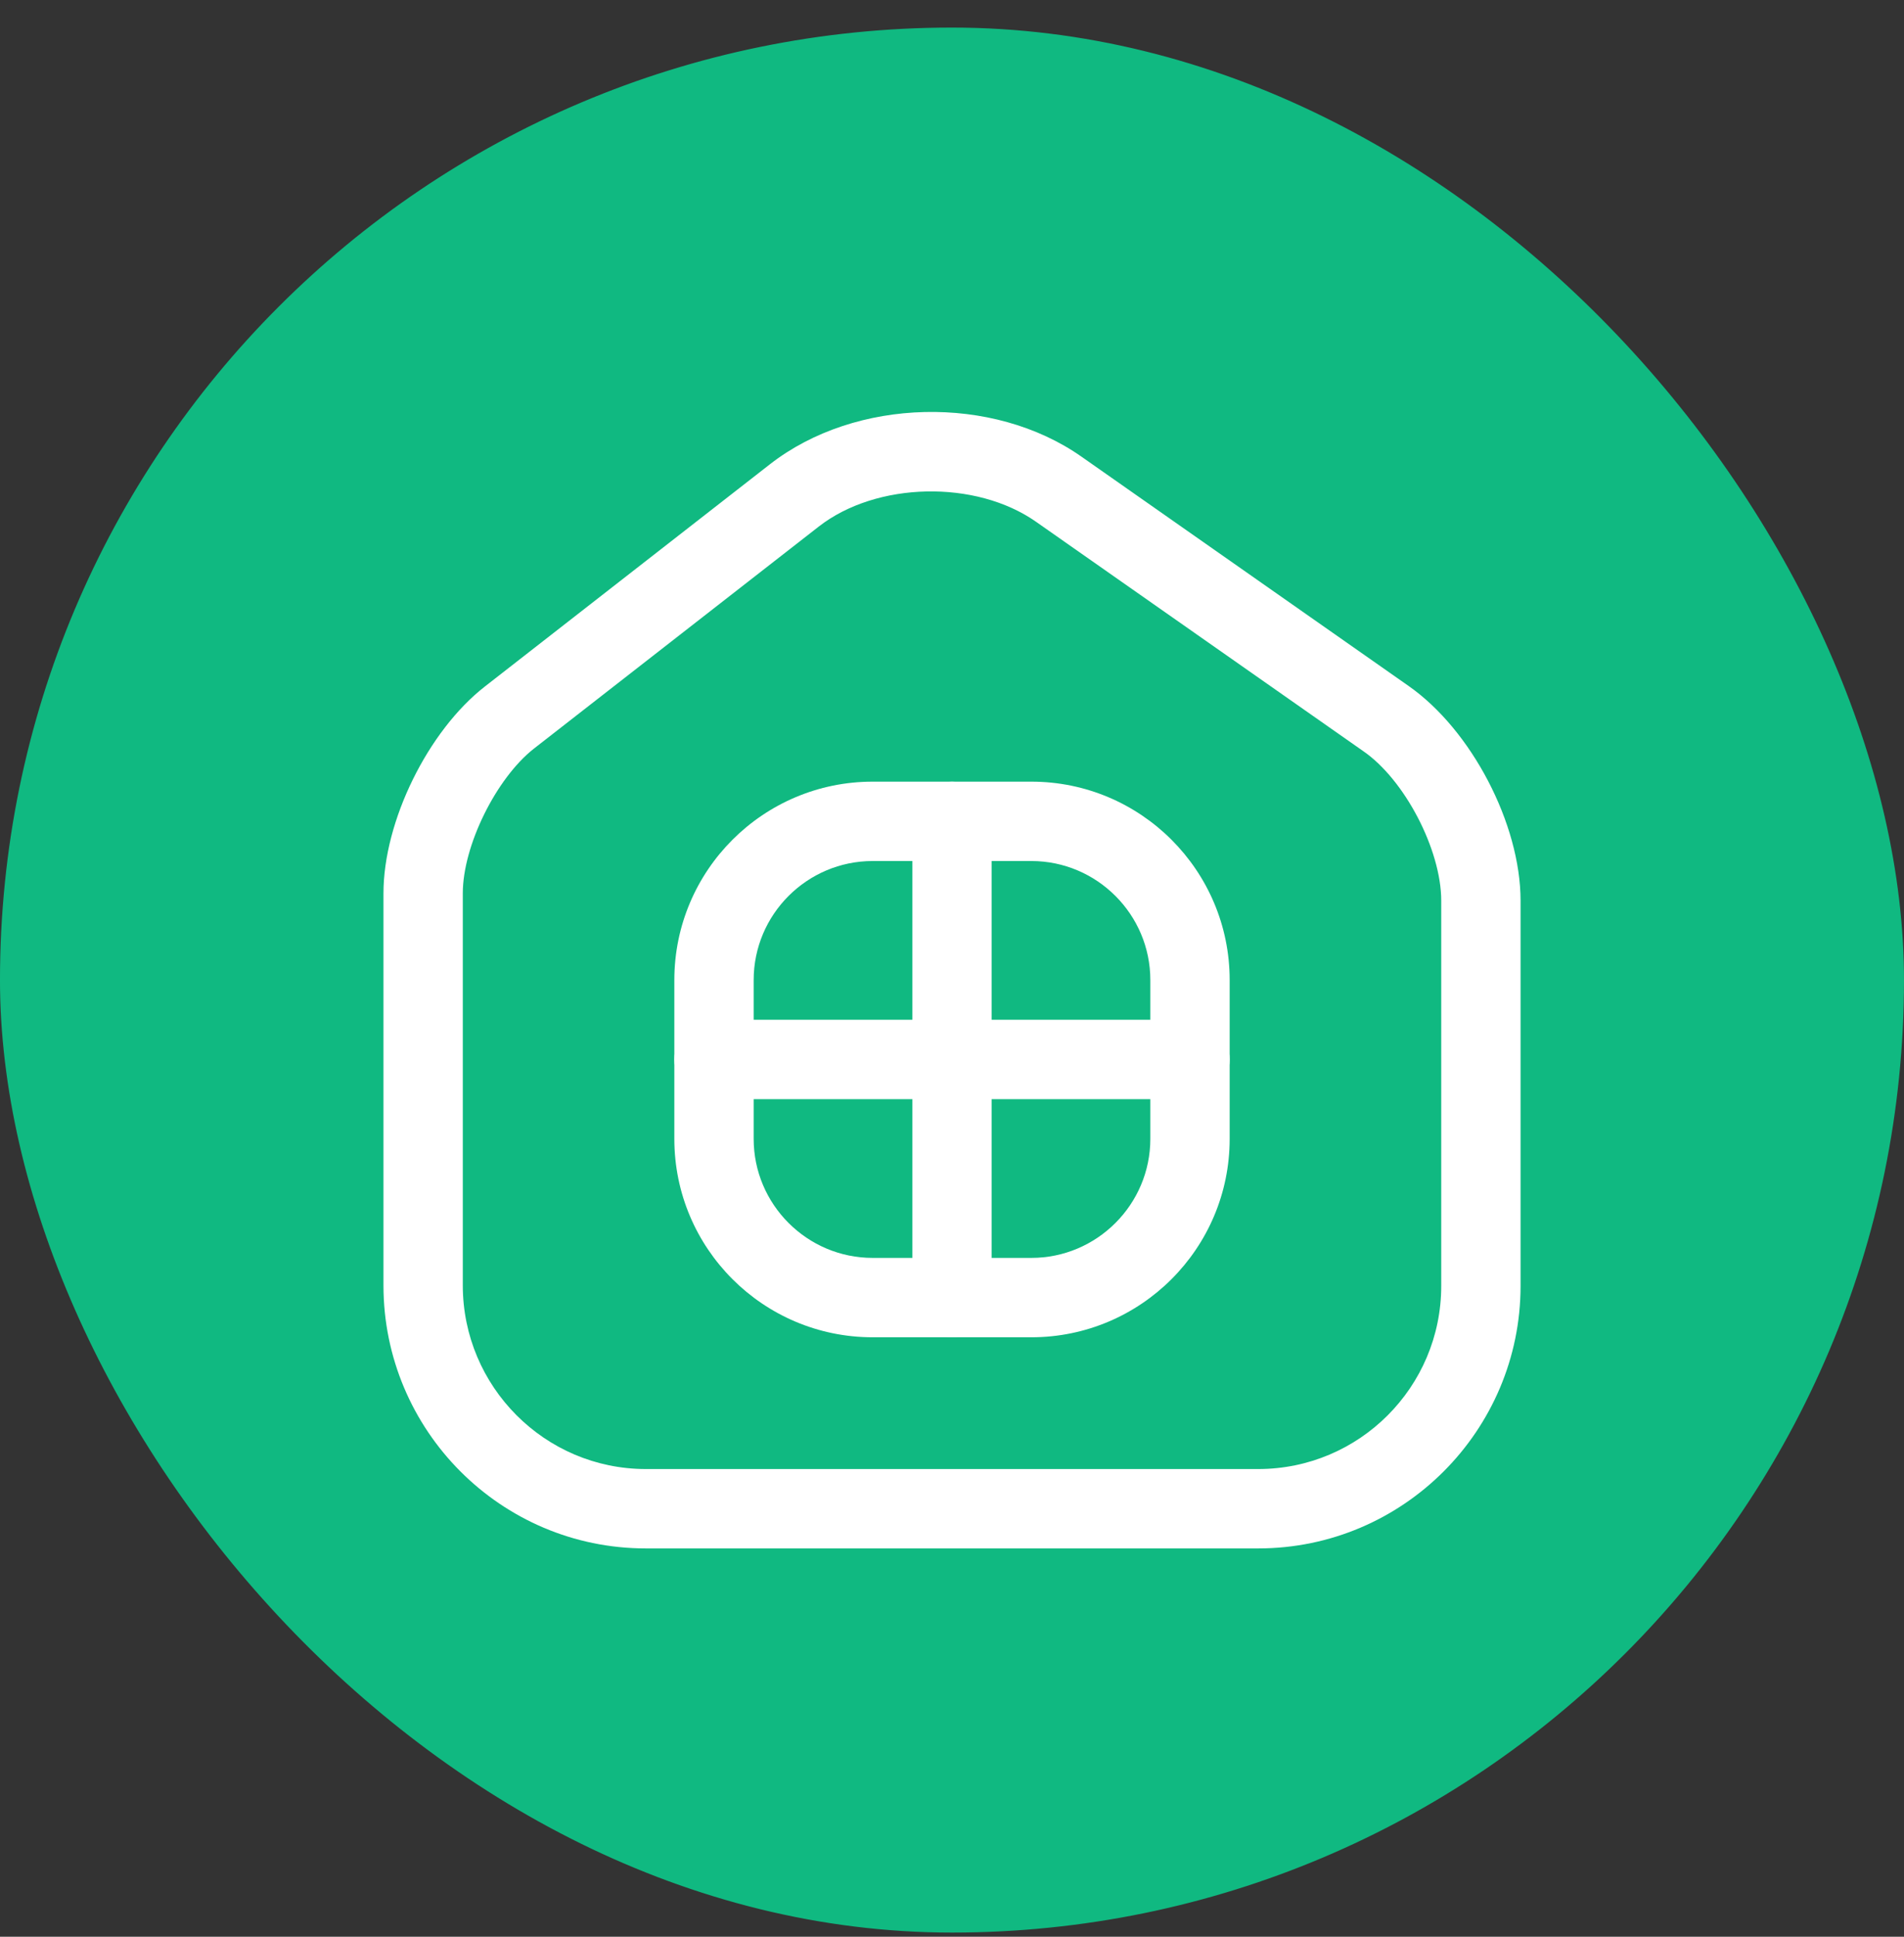
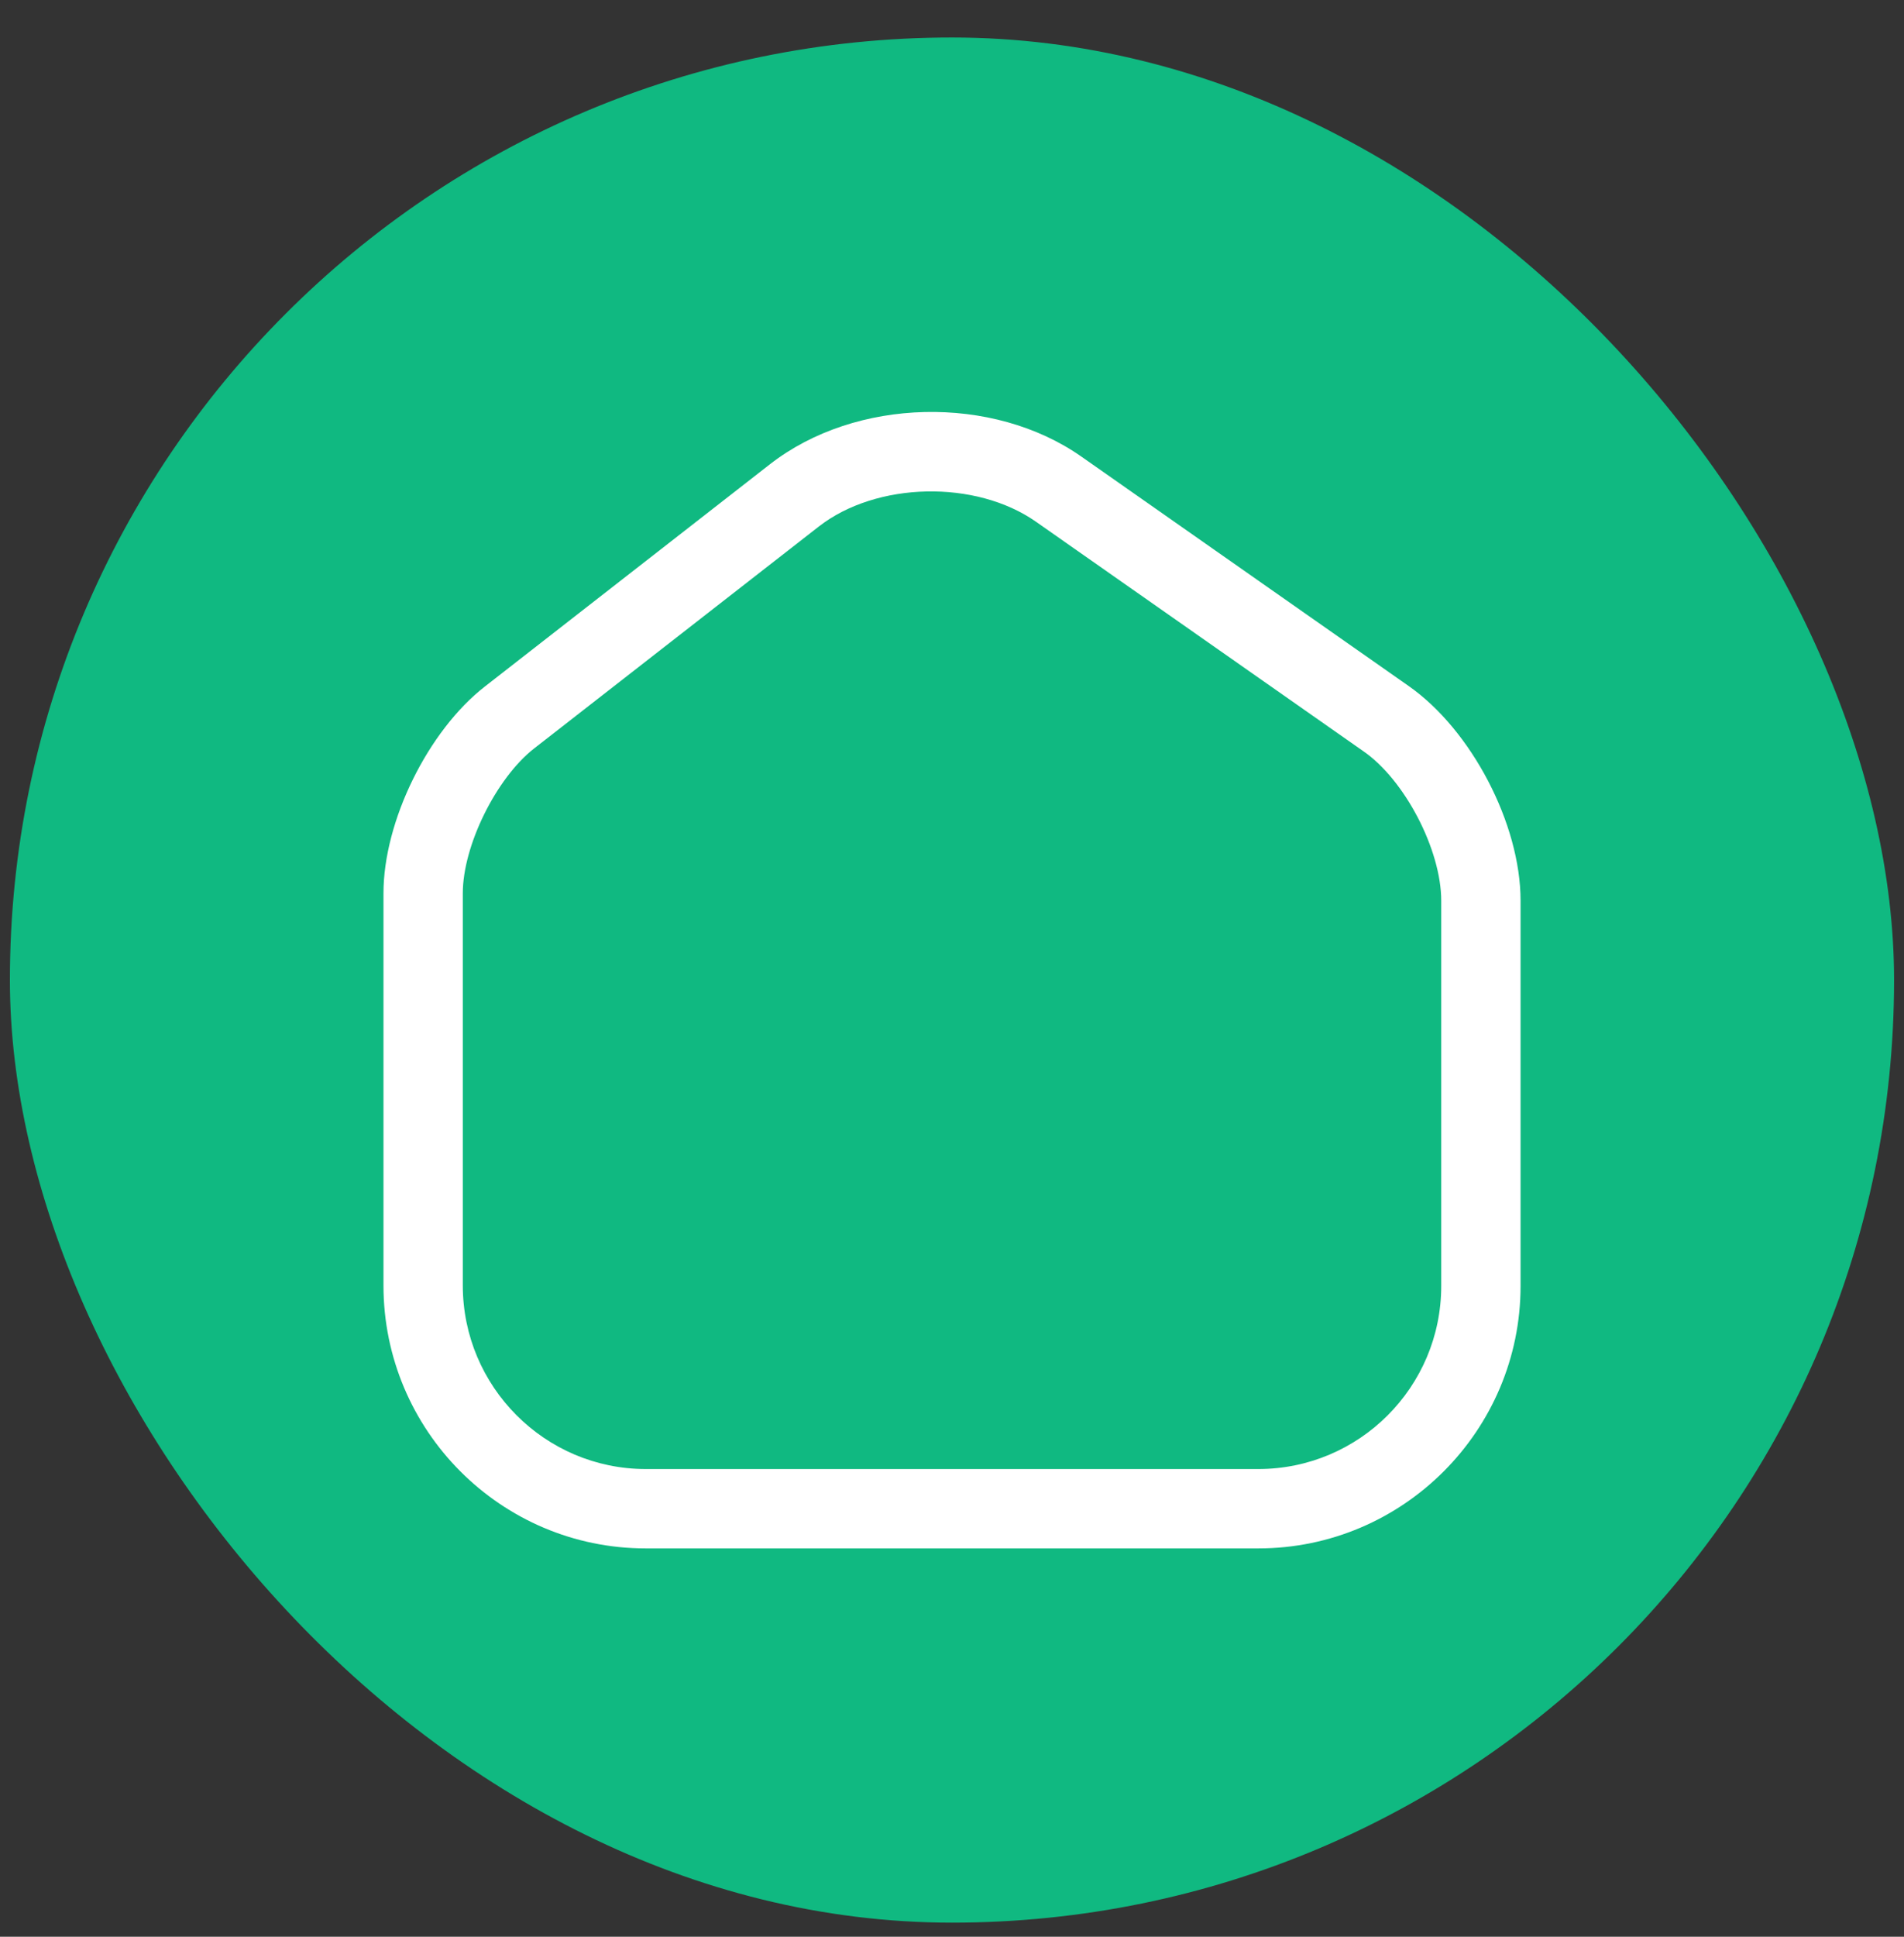
<svg xmlns="http://www.w3.org/2000/svg" width="60" height="61" viewBox="0 0 60 61" fill="none">
  <rect x="0" y="0" width="60" height="61" fill="#333333" stroke="none" />
  <rect x="0.312" y="1.181" width="59.375" height="59.375" rx="29.688" fill="#10B981" />
  <path d="M39.651 48.769H20.351C15.784 48.769 12.084 45.052 12.084 40.486V28.136C12.084 25.869 13.484 23.019 15.284 21.619L24.267 14.619C26.967 12.519 31.284 12.419 34.084 14.386L44.384 21.602C46.367 22.985 47.917 25.952 47.917 28.369V40.502C47.917 45.052 44.217 48.769 39.651 48.769ZM25.801 16.585L16.817 23.585C15.634 24.519 14.584 26.636 14.584 28.136V40.486C14.584 43.669 17.167 46.269 20.351 46.269H39.651C42.834 46.269 45.417 43.685 45.417 40.502V28.369C45.417 26.769 44.267 24.552 42.951 23.652L32.651 16.436C30.751 15.102 27.617 15.169 25.801 16.585Z" fill="white" />
-   <path d="M32.5 42.119H27.5C24.05 42.119 21.25 39.319 21.25 35.869V30.869C21.25 27.419 24.05 24.619 27.5 24.619H32.5C35.95 24.619 38.75 27.419 38.75 30.869V35.869C38.75 39.319 35.95 42.119 32.5 42.119ZM27.5 27.119C25.433 27.119 23.75 28.802 23.75 30.869V35.869C23.75 37.935 25.433 39.619 27.5 39.619H32.5C34.567 39.619 36.25 37.935 36.25 35.869V30.869C36.25 28.802 34.567 27.119 32.5 27.119H27.5Z" fill="white" />
-   <path d="M30 42.119C29.317 42.119 28.75 41.552 28.75 40.869V25.869C28.75 25.185 29.317 24.619 30 24.619C30.683 24.619 31.25 25.185 31.25 25.869V40.869C31.25 41.552 30.683 42.119 30 42.119Z" fill="white" />
-   <path d="M37.5 34.619H22.5C21.817 34.619 21.25 34.052 21.25 33.369C21.25 32.685 21.817 32.119 22.5 32.119H37.5C38.183 32.119 38.75 32.685 38.75 33.369C38.75 34.052 38.183 34.619 37.5 34.619Z" fill="white" />
-   <rect x="0.312" y="1.181" width="59.375" height="59.375" rx="29.688" stroke="#10B981" stroke-width="0.625" />
</svg>